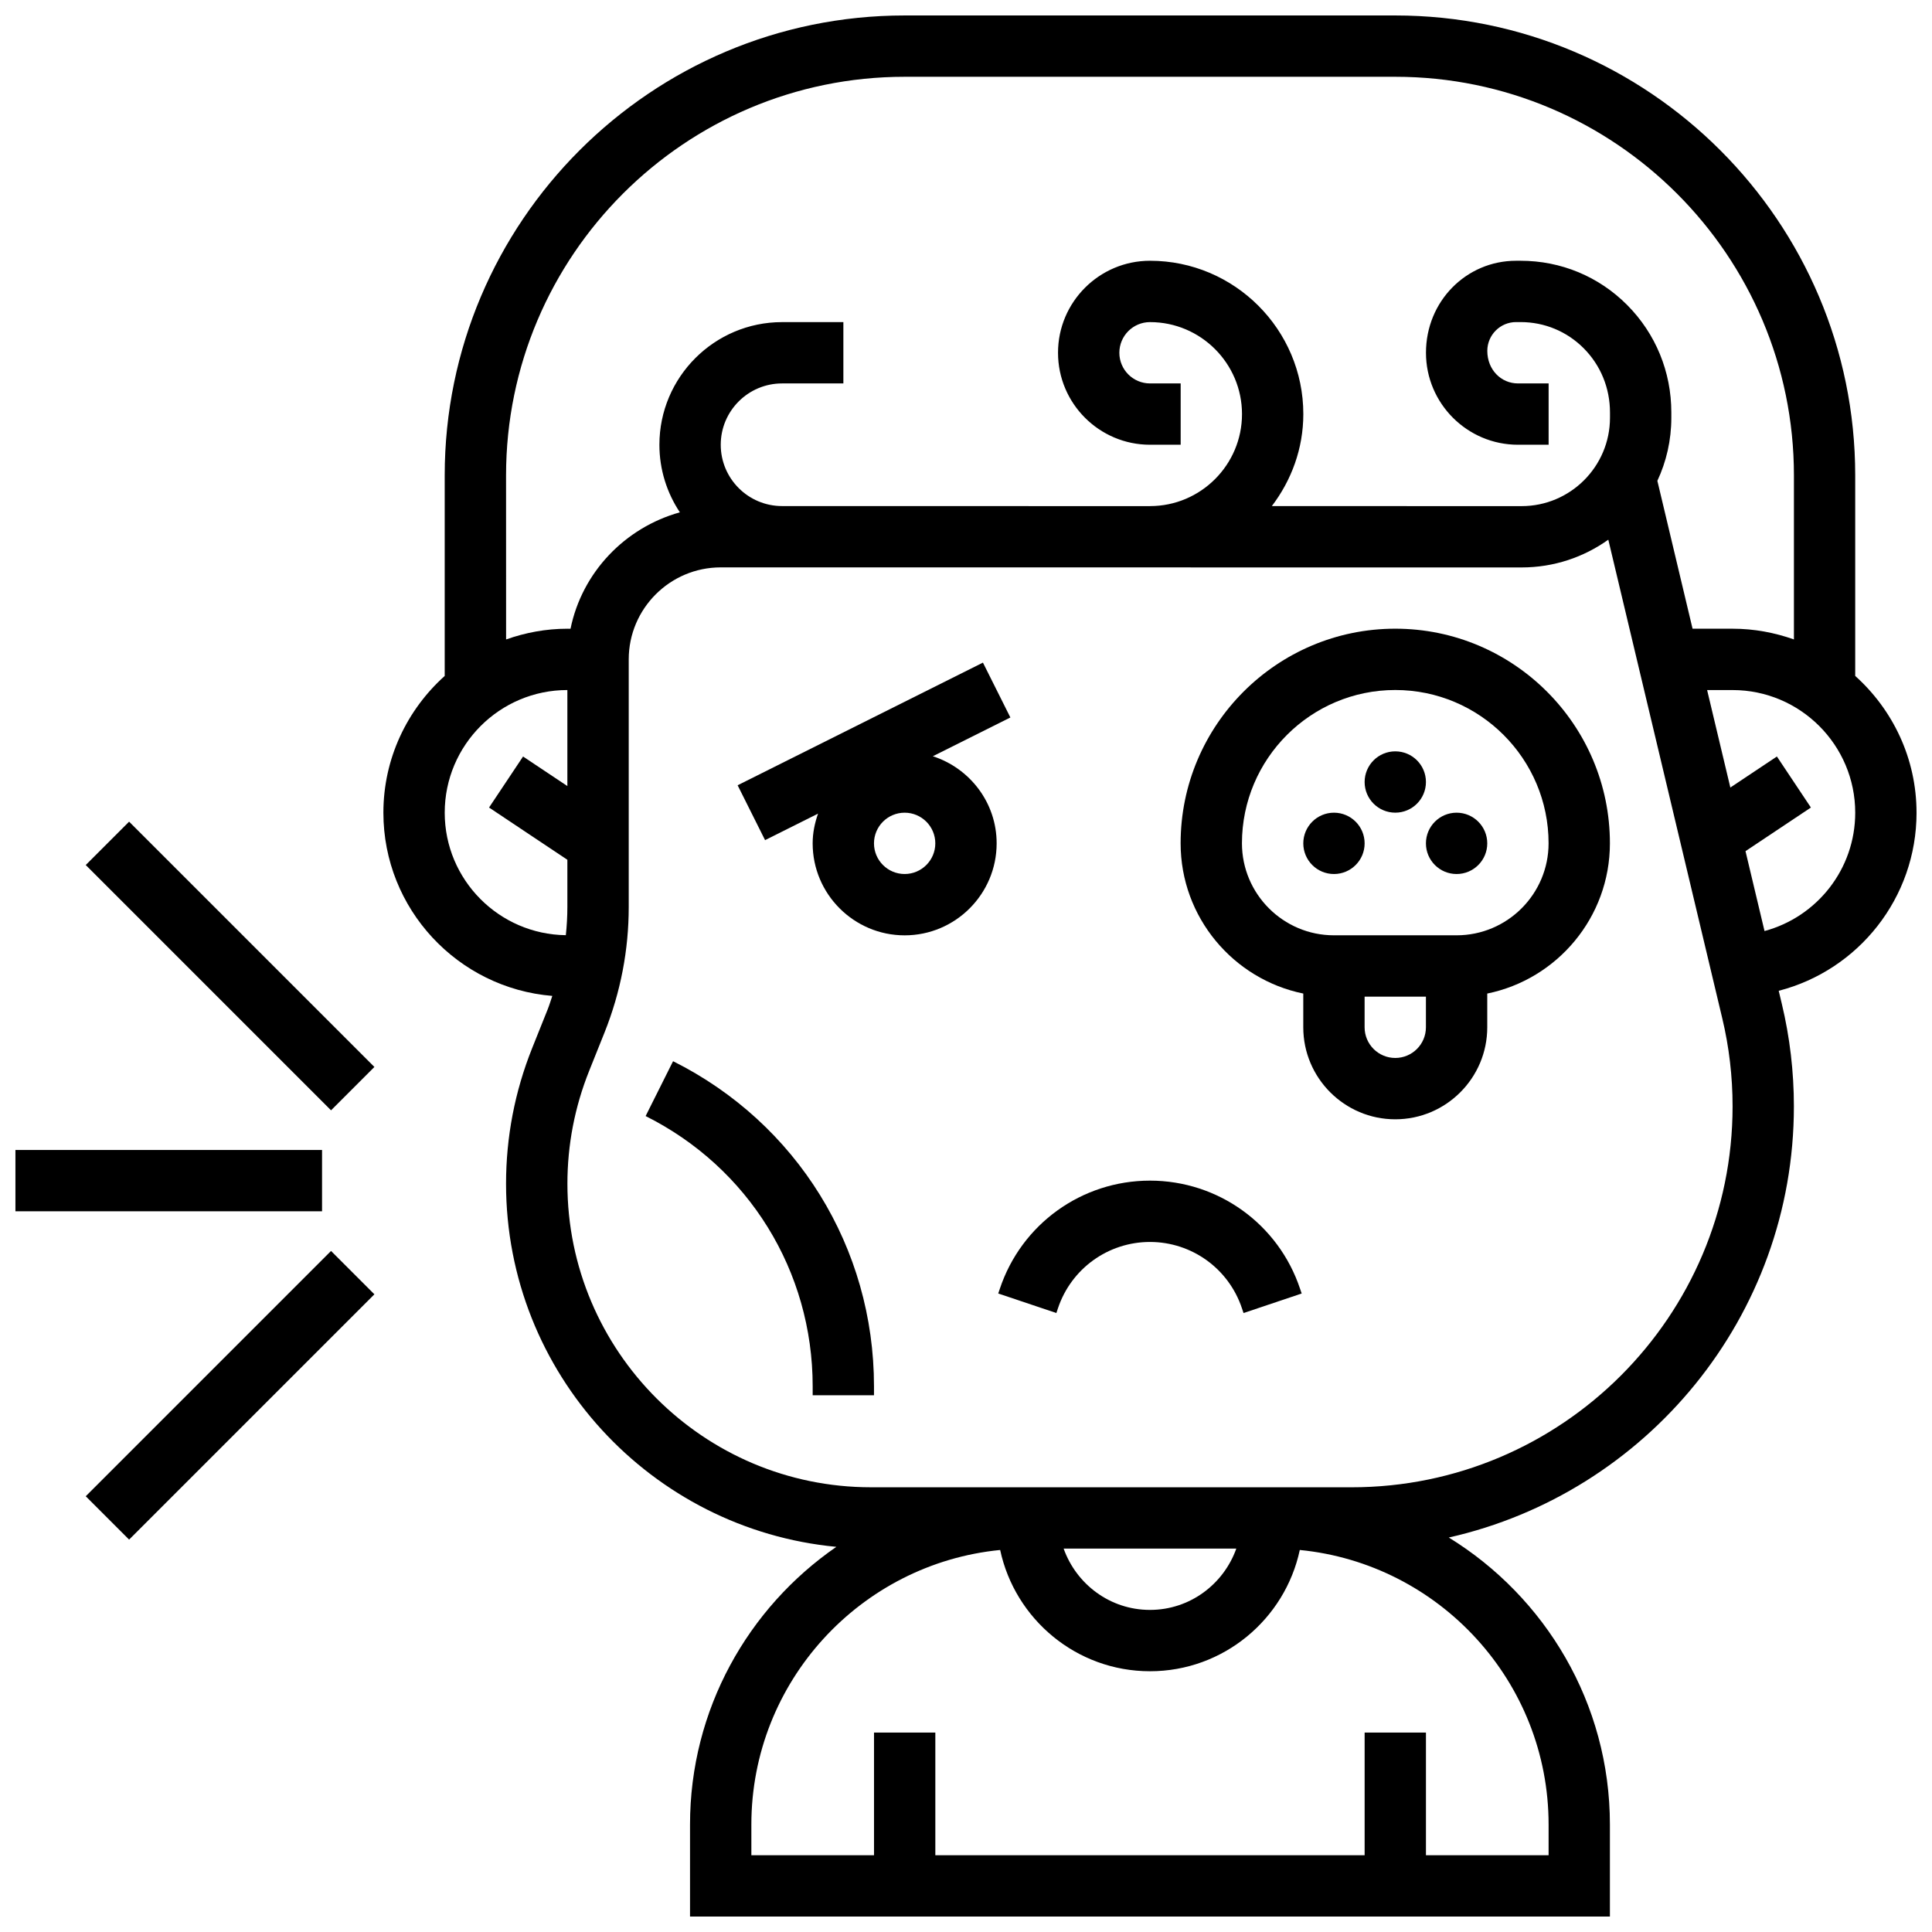
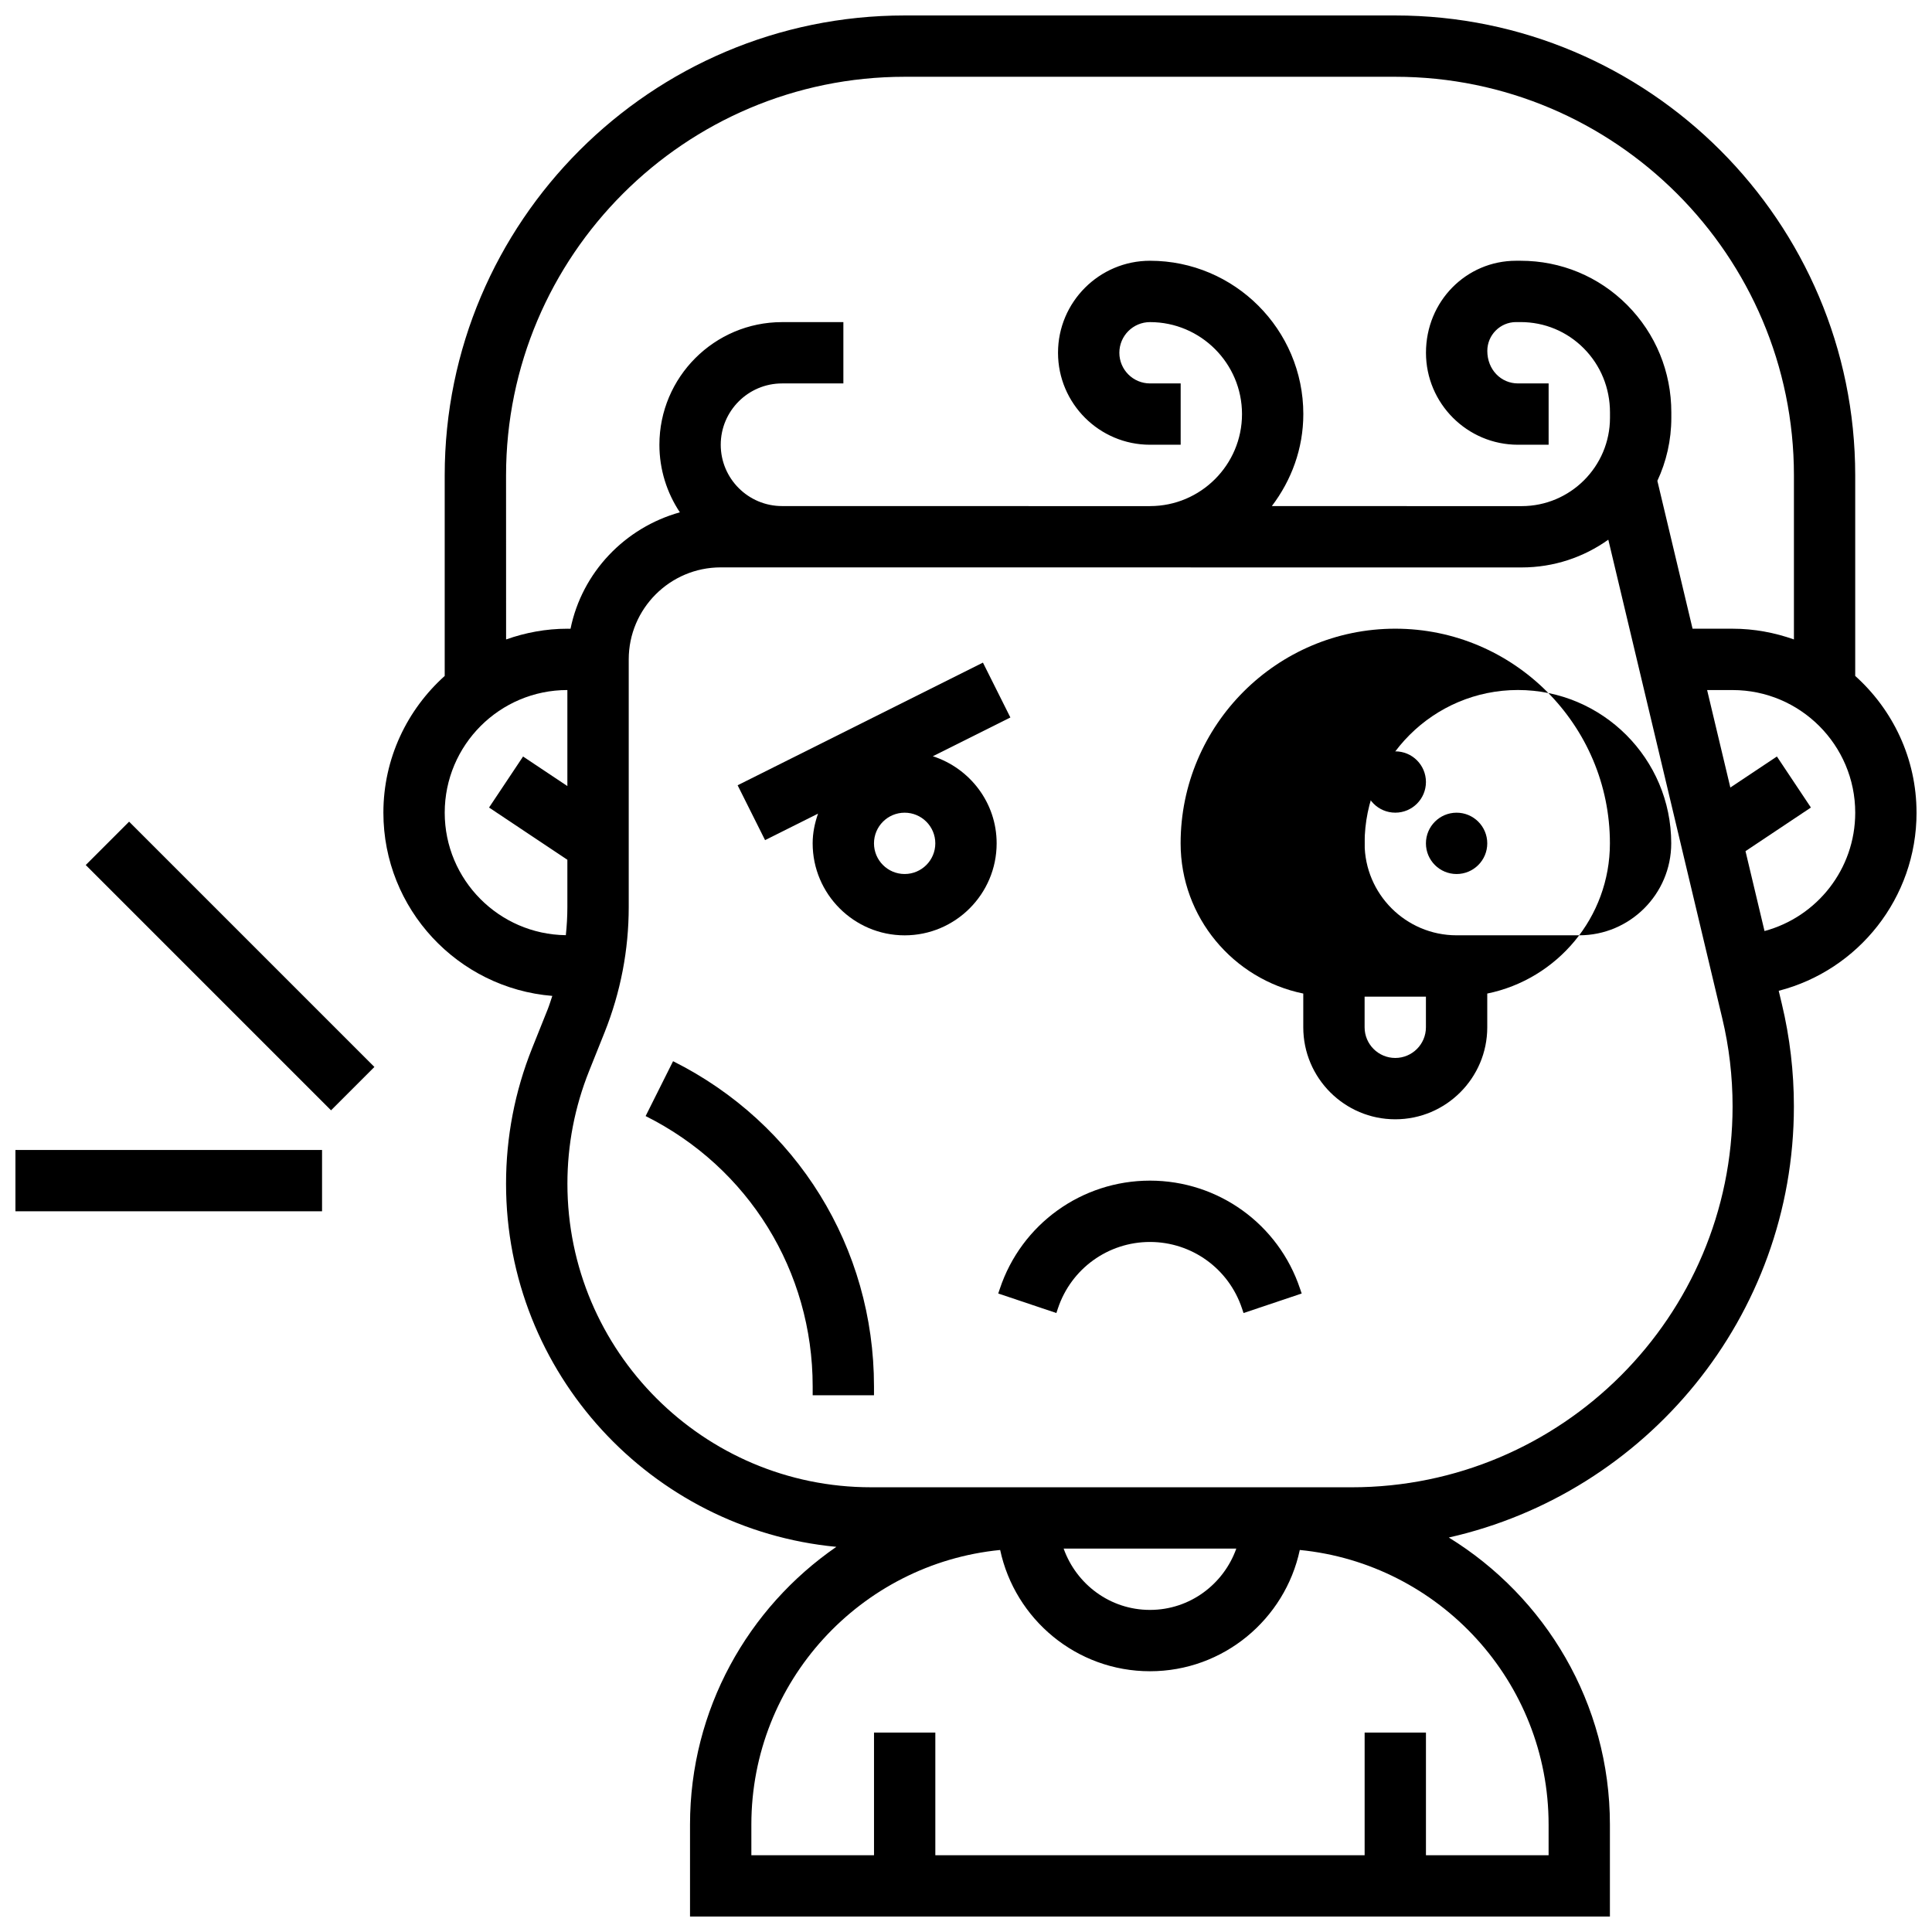
<svg xmlns="http://www.w3.org/2000/svg" width="800px" height="800px" version="1.1" viewBox="144 144 512 512">
  <defs>
    <clipPath id="b">
      <path d="m245 148.09h406.9v503.81h-406.9z" />
    </clipPath>
    <clipPath id="a">
      <path d="m148.09 448h81.906v18h-81.906z" />
    </clipPath>
  </defs>
-   <path d="m513.76 310.61c-31.359 0-56.883 25.523-56.883 56.883 0 19.617 13.984 36.031 32.504 39.809v8.945c0 13.441 10.938 24.379 24.379 24.379 13.441 0 24.379-10.938 24.379-24.379v-8.945c18.52-3.777 32.504-20.184 32.504-39.809 0-31.359-25.523-56.883-56.883-56.883zm0 113.76c-4.484 0-8.125-3.641-8.125-8.125v-8.125h16.25v8.125c0 4.484-3.641 8.125-8.125 8.125zm16.254-32.504h-32.504c-13.441 0-24.379-10.938-24.379-24.379 0-22.402 18.227-40.629 40.629-40.629 22.402 0 40.629 18.227 40.629 40.629 0 13.441-10.938 24.379-24.375 24.379z" />
+   <path d="m513.76 310.61c-31.359 0-56.883 25.523-56.883 56.883 0 19.617 13.984 36.031 32.504 39.809v8.945c0 13.441 10.938 24.379 24.379 24.379 13.441 0 24.379-10.938 24.379-24.379v-8.945c18.52-3.777 32.504-20.184 32.504-39.809 0-31.359-25.523-56.883-56.883-56.883zm0 113.76c-4.484 0-8.125-3.641-8.125-8.125v-8.125h16.25v8.125c0 4.484-3.641 8.125-8.125 8.125zm16.254-32.504c-13.441 0-24.379-10.938-24.379-24.379 0-22.402 18.227-40.629 40.629-40.629 22.402 0 40.629 18.227 40.629 40.629 0 13.441-10.938 24.379-24.375 24.379z" />
  <path d="m505.64 367.5c0 4.488-3.641 8.125-8.125 8.125-4.488 0-8.129-3.637-8.129-8.125 0-4.488 3.641-8.129 8.129-8.129 4.484 0 8.125 3.641 8.125 8.129" />
  <path d="m538.14 367.5c0 4.488-3.641 8.125-8.125 8.125-4.488 0-8.129-3.637-8.129-8.125 0-4.488 3.641-8.129 8.129-8.129 4.484 0 8.125 3.641 8.125 8.129" />
  <path d="m521.89 351.24c0 4.488-3.637 8.125-8.125 8.125s-8.125-3.637-8.125-8.125c0-4.488 3.637-8.125 8.125-8.125s8.125 3.637 8.125 8.125" />
  <path d="m391.21 344.41 20.551-10.27-7.273-14.539-65.008 32.504 7.273 14.539 14.035-7.019c-0.863 2.481-1.426 5.098-1.426 7.871 0 13.441 10.938 24.379 24.379 24.379s24.379-10.938 24.379-24.379c0-10.824-7.137-19.918-16.91-23.086zm-7.469 31.211c-4.484 0-8.125-3.641-8.125-8.125s3.641-8.125 8.125-8.125 8.125 3.641 8.125 8.125-3.641 8.125-8.125 8.125z" />
  <path d="m448.75 456.88c-18.09 0-34.07 11.523-39.785 28.66l-0.422 1.25 15.406 5.176 0.422-1.266c3.512-10.504 13.305-17.566 24.379-17.566 11.074 0 20.867 7.062 24.379 17.586l0.422 1.25 15.406-5.176-0.422-1.234c-5.711-17.156-21.695-28.68-39.785-28.68z" />
  <g clip-path="url(#b)">
    <path d="m651.9 359.37c0-14.391-6.305-27.305-16.25-36.242v-53.141c0-67.211-54.68-121.89-121.89-121.89h-130.02c-67.211 0-121.89 54.68-121.89 121.89v53.145c-9.945 8.93-16.25 21.844-16.25 36.242 0 25.539 19.746 46.512 44.766 48.551-0.406 1.195-0.766 2.406-1.234 3.582l-4.113 10.27c-4.59 11.484-6.914 23.559-6.914 35.918 0 50.227 38.5 91.598 87.531 96.234-23.395 16.141-38.777 43.094-38.777 73.602v24.379h243.78v-24.379c0-32.164-17.129-60.328-42.695-76.074 52.262-11.785 91.453-58.5 91.453-114.27 0-9.148-1.074-18.285-3.195-27.148l-0.828-3.469c21.105-5.438 36.527-24.609 36.527-47.199zm-373.79-89.383c0-58.246 47.391-105.64 105.64-105.64h130.02c58.246 0 105.64 47.391 105.64 105.64v43.473c-5.094-1.805-10.547-2.844-16.25-2.844h-10.613l-9.328-39.191c2.371-5.078 3.699-10.734 3.699-16.707v-1.406c0.008-10.773-4.152-20.883-11.684-28.465-7.535-7.582-17.582-11.742-28.266-11.742h-0.016-1.18c-13.164 0-23.875 10.711-23.875 24.379 0 13.441 10.938 24.379 24.379 24.379h8.125v-16.25h-8.125c-4.484 0-8.125-3.641-8.125-8.621 0-4.207 3.422-7.637 7.621-7.637h1.18 0.016c6.332 0 12.277 2.469 16.738 6.949 4.492 4.519 6.957 10.555 6.957 17.008v1.406c-0.008 12.914-10.508 23.41-23.418 23.41h-0.008l-66.188-0.008c5.168-6.809 8.344-15.195 8.344-24.387 0-22.402-18.227-40.629-40.629-40.629-13.441 0-24.379 10.938-24.379 24.379 0 13.441 10.938 24.379 24.379 24.379h8.125v-16.25h-8.125c-4.484 0-8.125-3.641-8.125-8.125s3.641-8.125 8.125-8.125c13.441 0 24.379 10.938 24.379 24.379 0 13.441-10.938 24.379-24.379 24.379v0.008l-97.512-0.016c-8.965 0-16.25-7.289-16.25-16.25 0-8.965 7.289-16.25 16.25-16.25h16.25v-16.25h-16.25c-17.926 0-32.504 14.578-32.504 32.504 0 6.613 2.008 12.766 5.422 17.902-14.562 4.062-25.922 15.895-28.977 30.855l-0.824-0.008c-5.703 0-11.156 1.039-16.25 2.844zm-16.254 89.383c0-17.926 14.578-32.504 32.504-32.504v25.449l-11.742-7.832-9.012 13.523 20.754 13.84v12.504c0 2.512-0.145 5.004-0.406 7.484-17.73-0.219-32.098-14.676-32.098-32.465zm292.54 268.16v8.125h-32.504v-32.504h-16.25v32.504h-113.77v-32.504h-16.25v32.504h-32.504v-8.125c0-37.898 28.969-69.137 65.934-72.77 3.918 18.332 20.219 32.137 39.703 32.137s35.785-13.805 39.703-32.137c36.965 3.633 65.934 34.867 65.934 72.77zm-128.52-73.137h45.758c-3.363 9.434-12.301 16.25-22.883 16.25-10.578 0.004-19.512-6.816-22.875-16.25zm76.32-16.25h-127.38c-44.359 0-80.445-36.086-80.445-80.445 0-10.281 1.934-20.332 5.754-29.879l4.113-10.27c4.231-10.617 6.383-21.789 6.383-33.199v-65.609c0-13.441 10.938-24.379 24.379-24.379l212.23 0.016h0.016c8.555 0 16.488-2.723 22.973-7.356l30.188 126.79c1.828 7.625 2.746 15.492 2.746 23.375 0 55.672-45.285 100.96-100.96 100.96zm109.42-147.41-5.039-21.168 17.332-11.562-9.012-13.523-12.336 8.223-6.156-25.832h6.746c17.926 0 32.504 14.578 32.504 32.504 0 14.953-10.141 27.621-24.039 31.359z" />
  </g>
  <path d="m322.37 425.23-7.273 14.539c27.312 13.656 44.27 41.098 44.27 71.621v2.371h16.25v-2.371c0.004-36.723-20.402-69.73-53.246-86.16z" />
  <path d="m166.72 373.24 11.492-11.492 65.008 65.008-11.492 11.492z" />
-   <path d="m166.72 540.52 65.008-65.008 11.492 11.492-65.008 65.008z" />
  <g clip-path="url(#a)">
    <path d="m148.09 448.75h81.258v16.25h-81.258z" />
  </g>
</svg>